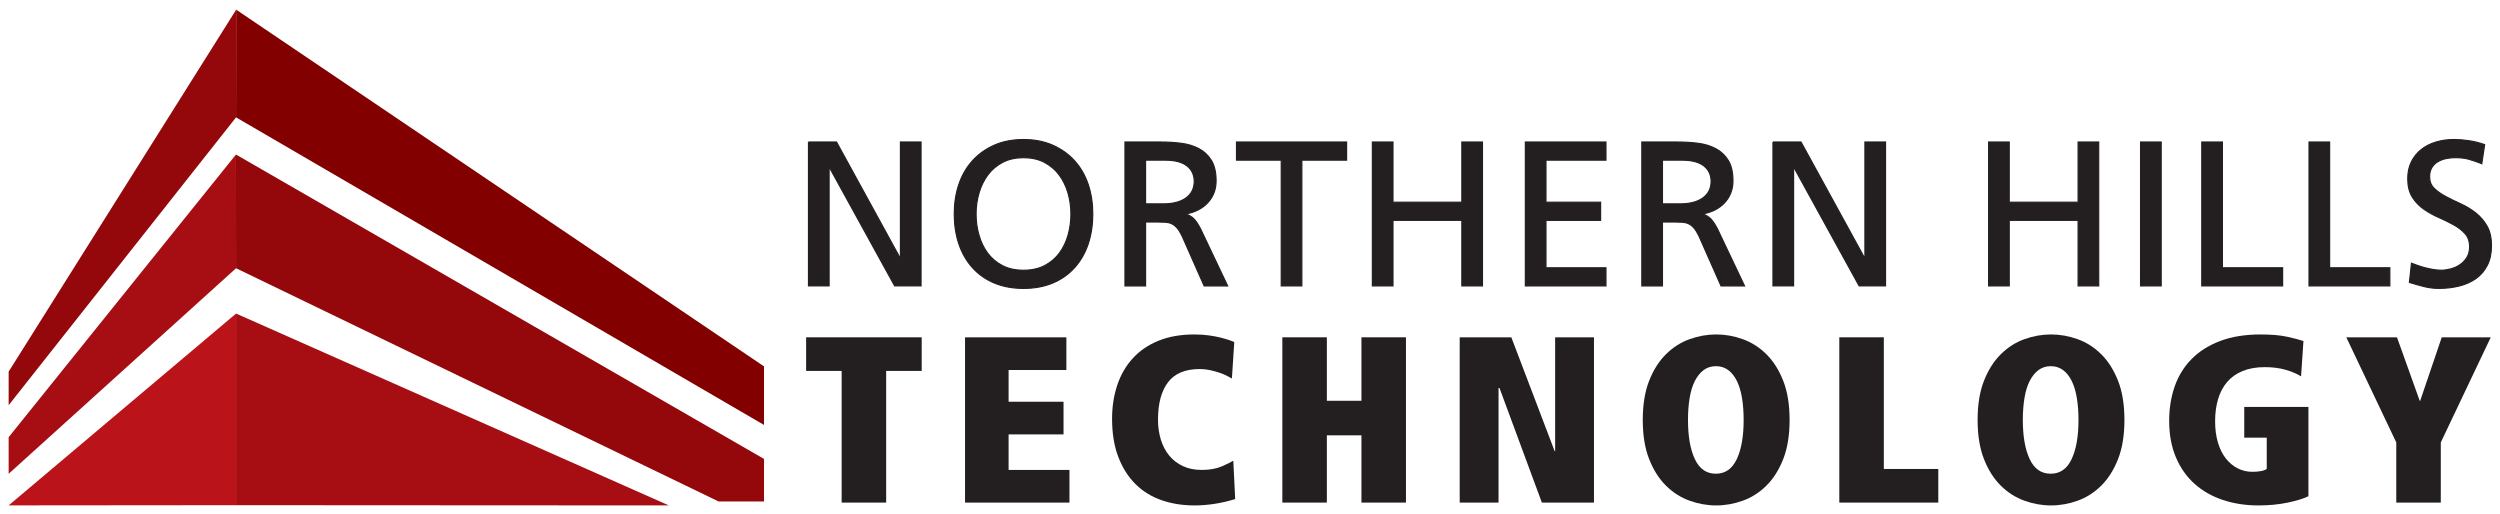
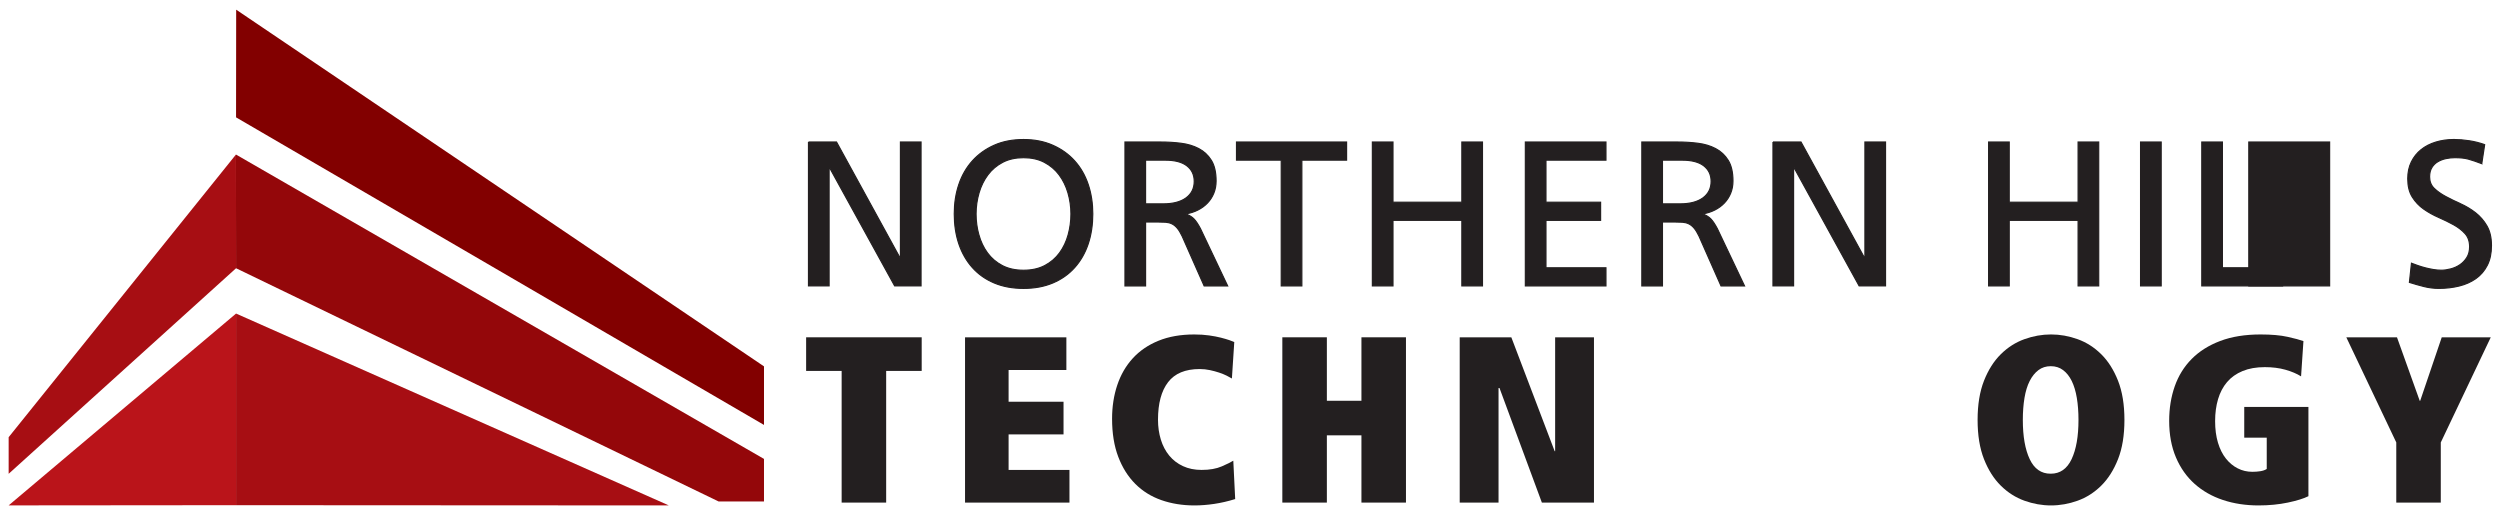
<svg xmlns="http://www.w3.org/2000/svg" id="Layer_1" data-name="Layer 1" viewBox="0 0 2130.21 437.67">
  <defs>
    <style>
      .cls-1 {
        fill: none;
      }

      .cls-2 {
        fill: #820000;
      }

      .cls-3 {
        fill: #94070a;
      }

      .cls-4, .cls-5 {
        fill: #231f20;
      }

      .cls-6 {
        fill: #a70e13;
      }

      .cls-7 {
        fill: #ba141a;
      }

      .cls-5 {
        stroke: #231f20;
      }
    </style>
  </defs>
  <g>
    <path class="cls-4" d="M717.16,316.06h-30.27v-28.65h98.47v28.65h-30.27v112.19h-37.94v-112.19Z" />
    <path class="cls-4" d="M822.28,287.41h86.36v27.85h-49.23v27.04h46.81v27.84h-46.81v30.27h51.86v27.85h-88.98v-140.84Z" />
    <path class="cls-4" d="M1052.51,425.23c-6.05,1.89-12,3.26-17.86,4.13-5.85.87-11.47,1.31-16.85,1.31-10.22,0-19.64-1.52-28.25-4.54-8.61-3.03-16.01-7.63-22.19-13.82-6.19-6.19-11.03-13.89-14.53-23.11-3.5-9.21-5.25-20-5.25-32.38,0-10.36,1.48-19.94,4.44-28.75,2.96-8.81,7.37-16.41,13.22-22.8,5.85-6.39,13.15-11.37,21.89-14.93,8.74-3.56,18.9-5.35,30.47-5.35,4.57,0,8.78.27,12.61.81,3.83.54,7.19,1.18,10.09,1.92,2.89.74,5.31,1.45,7.26,2.12,1.95.67,3.33,1.21,4.14,1.61l-2.02,31.07c-1.08-.67-2.56-1.48-4.44-2.42-1.89-.94-4.04-1.82-6.46-2.62-2.42-.81-5.05-1.51-7.87-2.12-2.82-.6-5.72-.91-8.68-.91-12.24,0-21.22,3.73-26.94,11.2-5.72,7.46-8.58,18.13-8.58,31.98,0,6.05.81,11.7,2.42,16.95,1.61,5.25,4,9.78,7.16,13.62,3.16,3.83,7.06,6.83,11.7,8.98,4.64,2.15,9.92,3.23,15.84,3.23,6.86,0,12.61-1.01,17.25-3.03,4.64-2.02,7.9-3.63,9.79-4.84l1.61,32.69Z" />
    <path class="cls-4" d="M1160.06,370.94h-29.46v57.31h-37.94v-140.84h37.94v54.08h29.46v-54.08h37.94v140.84h-37.94v-57.31Z" />
    <path class="cls-4" d="M1277.69,330.59h-.81v97.66h-33.09v-140.84h43.99l36.93,97.06h.4v-97.06h33.09v140.84h-44.39l-36.12-97.66Z" />
-     <path class="cls-4" d="M1399.77,357.83c0-13.05,1.82-24.18,5.45-33.4,3.63-9.21,8.41-16.75,14.33-22.6,5.92-5.85,12.61-10.12,20.08-12.81,7.47-2.69,15.03-4.04,22.7-4.04s15.23,1.35,22.7,4.04c7.46,2.69,14.15,6.96,20.08,12.81,5.92,5.85,10.69,13.39,14.33,22.6,3.63,9.21,5.45,20.35,5.45,33.4s-1.82,24.18-5.45,33.39c-3.63,9.21-8.41,16.75-14.33,22.6-5.92,5.85-12.61,10.13-20.08,12.81-7.47,2.69-15.03,4.04-22.7,4.04s-15.23-1.35-22.7-4.04c-7.46-2.69-14.16-6.96-20.08-12.81-5.92-5.85-10.7-13.38-14.33-22.6-3.63-9.21-5.45-20.35-5.45-33.39ZM1438.31,357.83c0,13.99,1.95,25.12,5.85,33.39,3.9,8.27,9.82,12.41,17.76,12.41h.2c7.93,0,13.85-4.13,17.76-12.41,3.9-8.27,5.85-19.4,5.85-33.39,0-6.86-.47-13.12-1.41-18.77-.94-5.65-2.39-10.46-4.34-14.43-1.95-3.97-4.41-7.06-7.37-9.28-2.96-2.22-6.46-3.33-10.49-3.33s-7.54,1.11-10.49,3.33c-2.96,2.22-5.45,5.32-7.47,9.28-2.02,3.97-3.5,8.78-4.44,14.43-.94,5.65-1.41,11.9-1.41,18.77Z" />
-     <path class="cls-4" d="M1567.24,287.41h37.94v112.19h46.41v28.65h-84.34v-140.84Z" />
    <path class="cls-4" d="M1685.08,357.83c0-13.05,1.82-24.18,5.45-33.4,3.63-9.21,8.41-16.75,14.33-22.6,5.92-5.85,12.61-10.12,20.08-12.81,7.47-2.69,15.03-4.04,22.7-4.04s15.23,1.35,22.7,4.04c7.46,2.69,14.15,6.96,20.08,12.81,5.92,5.85,10.69,13.39,14.33,22.6,3.63,9.21,5.45,20.35,5.45,33.4s-1.82,24.18-5.45,33.39c-3.63,9.21-8.41,16.75-14.33,22.6-5.92,5.85-12.61,10.13-20.08,12.81-7.47,2.69-15.03,4.04-22.7,4.04s-15.23-1.35-22.7-4.04c-7.46-2.69-14.16-6.96-20.08-12.81-5.92-5.85-10.7-13.38-14.33-22.6-3.63-9.21-5.45-20.35-5.45-33.39ZM1723.62,357.83c0,13.99,1.95,25.12,5.85,33.39,3.9,8.27,9.82,12.41,17.76,12.41h.2c7.93,0,13.85-4.13,17.76-12.41,3.9-8.27,5.85-19.4,5.85-33.39,0-6.86-.47-13.12-1.41-18.77-.94-5.65-2.39-10.46-4.34-14.43-1.95-3.97-4.41-7.06-7.37-9.28-2.96-2.22-6.46-3.33-10.49-3.33s-7.54,1.11-10.49,3.33c-2.96,2.22-5.45,5.32-7.47,9.28-2.02,3.97-3.5,8.78-4.44,14.43-.94,5.65-1.41,11.9-1.41,18.77Z" />
    <path class="cls-4" d="M1912.29,346.73h54.68v76.07c-4.04,2.02-9.89,3.83-17.56,5.45-7.66,1.61-16.01,2.42-25.02,2.42-10.9,0-20.98-1.55-30.27-4.64-9.28-3.09-17.32-7.67-24.11-13.72-6.79-6.06-12.11-13.59-15.94-22.6-3.83-9.01-5.75-19.37-5.75-31.07,0-10.63,1.58-20.45,4.74-29.46,3.16-9.01,7.97-16.78,14.43-23.31,6.46-6.52,14.56-11.64,24.32-15.33,9.75-3.7,21.22-5.55,34.4-5.55,9.28,0,16.95.67,23,2.02,6.05,1.35,10.56,2.55,13.52,3.63l-2.02,30.06c-3.63-2.28-8.07-4.17-13.31-5.65-5.25-1.48-11.1-2.22-17.56-2.22-7.26,0-13.59,1.11-18.96,3.33-5.38,2.22-9.79,5.35-13.22,9.38-3.43,4.04-5.99,8.88-7.67,14.53-1.68,5.65-2.52,11.91-2.52,18.77s.81,12.99,2.42,18.36c1.62,5.38,3.87,9.89,6.76,13.52,2.89,3.63,6.25,6.43,10.09,8.37,3.84,1.96,7.97,2.93,12.41,2.93,2.42,0,4.7-.16,6.86-.51,2.15-.33,3.97-.97,5.45-1.92v-26.63h-19.17v-26.23Z" />
    <path class="cls-4" d="M2041.83,377l-42.58-89.59h43.18l19.37,54.08h.41l18.36-54.08h41.77l-42.58,89.59v51.25h-37.93v-51.25Z" />
  </g>
  <g>
    <path class="cls-5" d="M688.89,121h23.89l54.11,98.73h.35v-98.73h17.57v122.62h-22.49l-55.51-100.84h-.35v100.84h-17.57v-122.62Z" />
    <path class="cls-5" d="M817.05,157.02c2.64-7.73,6.5-14.41,11.59-20.03,5.09-5.62,11.27-10.04,18.54-13.26,7.26-3.22,15.57-4.83,24.95-4.83s17.54,1.61,24.86,4.83c7.32,3.22,13.53,7.64,18.62,13.26,5.09,5.62,8.96,12.3,11.59,20.03,2.63,7.73,3.95,16.16,3.95,25.3s-1.32,17.92-3.95,25.65c-2.63,7.73-6.47,14.41-11.51,20.03-5.04,5.62-11.21,9.99-18.53,13.09-7.32,3.1-15.67,4.65-25.03,4.65s-17.72-1.55-25.03-4.65c-7.32-3.1-13.5-7.47-18.53-13.09-5.04-5.62-8.87-12.3-11.51-20.03-2.63-7.73-3.95-16.28-3.95-25.65s1.32-17.57,3.95-25.3ZM834.09,200.06c1.58,5.74,4.01,10.87,7.29,15.37,3.28,4.51,7.47,8.11,12.56,10.8,5.1,2.7,11.16,4.04,18.18,4.04s13.09-1.34,18.18-4.04c5.09-2.69,9.28-6.29,12.56-10.8,3.28-4.51,5.71-9.63,7.29-15.37,1.58-5.74,2.37-11.65,2.37-17.74s-.85-12.21-2.55-18.01c-1.7-5.8-4.22-10.92-7.56-15.37-3.34-4.45-7.53-7.99-12.56-10.63-5.04-2.64-10.95-3.95-17.74-3.95s-12.71,1.32-17.74,3.95c-5.04,2.63-9.22,6.18-12.56,10.63-3.34,4.45-5.86,9.58-7.56,15.37-1.7,5.8-2.55,11.8-2.55,18.01s.79,12.01,2.37,17.74Z" />
    <path class="cls-5" d="M958.56,121h30.04c6.09,0,11.97.35,17.65,1.06,5.68.7,10.74,2.22,15.2,4.57,4.45,2.34,8.02,5.68,10.72,10.01,2.69,4.33,4.04,10.19,4.04,17.57,0,3.75-.65,7.2-1.93,10.37-1.29,3.16-3.07,5.95-5.36,8.34-2.28,2.4-4.98,4.39-8.08,5.97-3.1,1.58-6.41,2.67-9.92,3.25v.35c2.69,1.05,4.86,2.43,6.5,4.13,1.64,1.7,3.45,4.42,5.45,8.17l23.19,48.84h-20.03l-18.8-42.51c-1.4-2.93-2.81-5.21-4.22-6.85-1.4-1.64-2.93-2.84-4.57-3.6-1.64-.76-3.43-1.2-5.36-1.32-1.93-.11-4.07-.17-6.41-.17h-10.54v54.46h-17.57v-122.62ZM976.12,173.71h14.93c8.43,0,14.96-1.7,19.59-5.1,4.62-3.4,6.94-8.08,6.94-14.05,0-5.62-2.08-10.04-6.24-13.26-4.16-3.22-10.28-4.83-18.36-4.83h-16.86v37.25Z" />
    <path class="cls-5" d="M1091.72,136.46h-38.12v-15.46h93.81v15.46h-38.12v107.17h-17.57v-107.17Z" />
    <path class="cls-5" d="M1169.37,121h17.57v51.3h58.68v-51.3h17.57v122.62h-17.57v-55.87h-58.68v55.87h-17.57v-122.62Z" />
    <path class="cls-5" d="M1299.72,121h68.69v15.46h-51.12v35.84h46.56v15.46h-46.56v40.41h51.12v15.46h-68.69v-122.62Z" />
    <path class="cls-5" d="M1398.98,121h30.04c6.09,0,11.97.35,17.65,1.06,5.68.7,10.74,2.22,15.2,4.57,4.45,2.34,8.02,5.68,10.72,10.01,2.69,4.33,4.04,10.19,4.04,17.57,0,3.75-.65,7.2-1.93,10.37-1.29,3.16-3.08,5.95-5.36,8.34-2.28,2.4-4.98,4.39-8.08,5.97-3.1,1.58-6.41,2.67-9.92,3.25v.35c2.69,1.05,4.86,2.43,6.5,4.13,1.64,1.7,3.45,4.42,5.45,8.17l23.19,48.84h-20.03l-18.8-42.51c-1.4-2.93-2.81-5.21-4.22-6.85-1.4-1.64-2.93-2.84-4.57-3.6-1.64-.76-3.43-1.2-5.36-1.32-1.93-.11-4.07-.17-6.41-.17h-10.54v54.46h-17.57v-122.62ZM1416.55,173.71h14.93c8.43,0,14.96-1.7,19.59-5.1,4.62-3.4,6.94-8.08,6.94-14.05,0-5.62-2.08-10.04-6.24-13.26-4.16-3.22-10.28-4.83-18.36-4.83h-16.86v37.25Z" />
    <path class="cls-5" d="M1510.71,121h23.89l54.11,98.73h.35v-98.73h17.57v122.62h-22.49l-55.51-100.84h-.35v100.84h-17.57v-122.62Z" />
    <path class="cls-5" d="M1694.46,121h17.57v51.3h58.68v-51.3h17.57v122.62h-17.57v-55.87h-58.68v55.87h-17.57v-122.62Z" />
    <path class="cls-5" d="M1823.94,121h17.57v122.62h-17.57v-122.62Z" />
    <path class="cls-5" d="M1876.11,121h17.57v107.16h51.3v15.46h-68.87v-122.62Z" />
-     <path class="cls-5" d="M1967.47,121h17.57v107.16h51.3v15.46h-68.87v-122.62Z" />
+     <path class="cls-5" d="M1967.47,121h17.57v107.16v15.46h-68.87v-122.62Z" />
    <path class="cls-5" d="M2114.68,139.45c-2.23-.82-4.25-1.55-6.06-2.2-1.82-.64-3.6-1.2-5.36-1.67-1.76-.47-3.57-.79-5.45-.97-1.87-.18-3.92-.26-6.15-.26-2.46,0-4.95.26-7.47.79-2.52.53-4.83,1.41-6.94,2.64-2.11,1.23-3.81,2.9-5.09,5.01-1.29,2.11-1.93,4.74-1.93,7.9,0,3.98,1.29,7.23,3.86,9.75,2.58,2.52,5.83,4.83,9.75,6.94,3.92,2.11,8.17,4.19,12.74,6.24,4.57,2.05,8.81,4.6,12.74,7.64,3.92,3.05,7.17,6.79,9.75,11.24,2.57,4.45,3.86,10.01,3.86,16.69s-1.17,12.15-3.51,16.78c-2.34,4.63-5.56,8.41-9.66,11.33-4.1,2.93-8.87,5.07-14.32,6.41-5.45,1.35-11.22,2.02-17.31,2.02-4.33,0-8.58-.53-12.74-1.58-4.16-1.05-8.29-2.22-12.38-3.51l1.76-16.34c1.52.59,3.28,1.23,5.27,1.93,1.99.7,4.1,1.35,6.32,1.93,2.22.59,4.54,1.08,6.94,1.49,2.4.41,4.71.61,6.94.61,2.46,0,5.12-.38,7.99-1.14,2.87-.76,5.47-1.93,7.82-3.51,2.34-1.58,4.31-3.63,5.89-6.15,1.58-2.52,2.37-5.59,2.37-9.22,0-4.57-1.29-8.28-3.86-11.16-2.58-2.87-5.83-5.38-9.75-7.55-3.93-2.17-8.17-4.24-12.74-6.24-4.57-1.99-8.81-4.36-12.74-7.11-3.93-2.75-7.18-6.18-9.75-10.28-2.58-4.1-3.87-9.31-3.87-15.63,0-5.39,1.02-10.16,3.07-14.32,2.05-4.16,4.83-7.64,8.35-10.45,3.51-2.81,7.67-4.95,12.47-6.41,4.8-1.46,9.95-2.2,15.46-2.2,4.1,0,8.43.35,13,1.05,4.57.7,8.96,1.82,13.18,3.34l-2.46,16.16Z" />
  </g>
  <rect id="_Slice_" data-name="&amp;lt;Slice&amp;gt;" class="cls-1" y="-6.86" width="2130.21" height="437.53" />
  <g>
    <polygon class="cls-6" points="7.37 403.72 201.14 228.56 201.06 131.68 7.37 372.53 7.37 403.72" />
    <polyline class="cls-3" points="201.14 228.56 612.26 427.27 650.99 427.27 650.99 391.03 201.06 131.68" />
    <polyline class="cls-2" points="201.14 100 650.99 362.08 650.99 312.18 201.24 8.25" />
-     <polygon class="cls-3" points="7.37 316.67 7.37 345.26 201.14 100 201.24 8.25 7.37 316.67" />
    <polygon class="cls-7" points="7.37 430.64 201.14 430.46 201.14 267.17 7.37 430.64" />
    <polygon class="cls-6" points="201.14 267.17 569.92 430.67 201.14 430.46 201.14 267.17" />
  </g>
</svg>